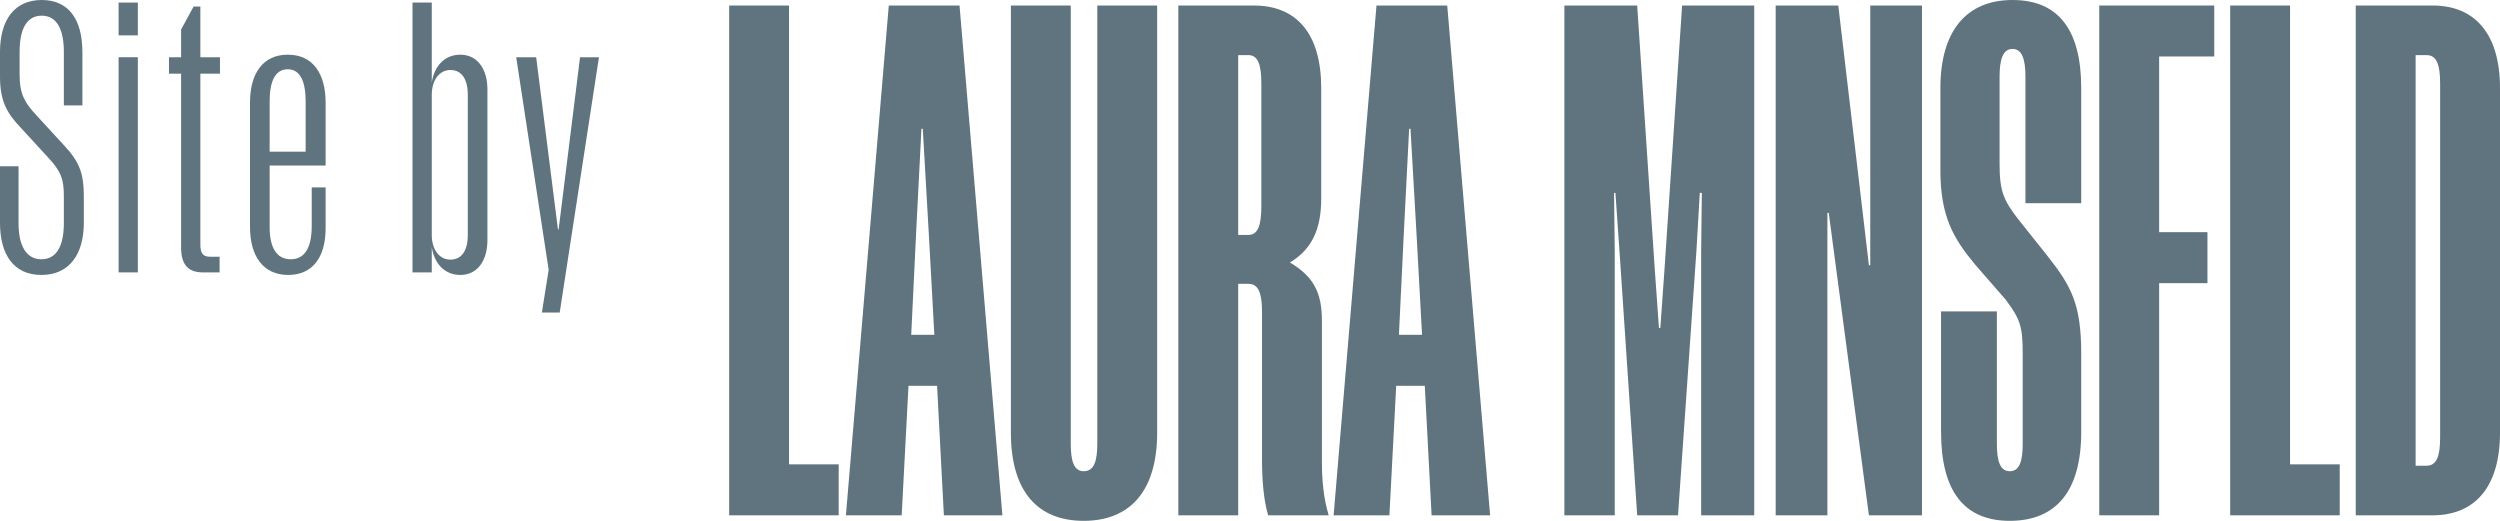
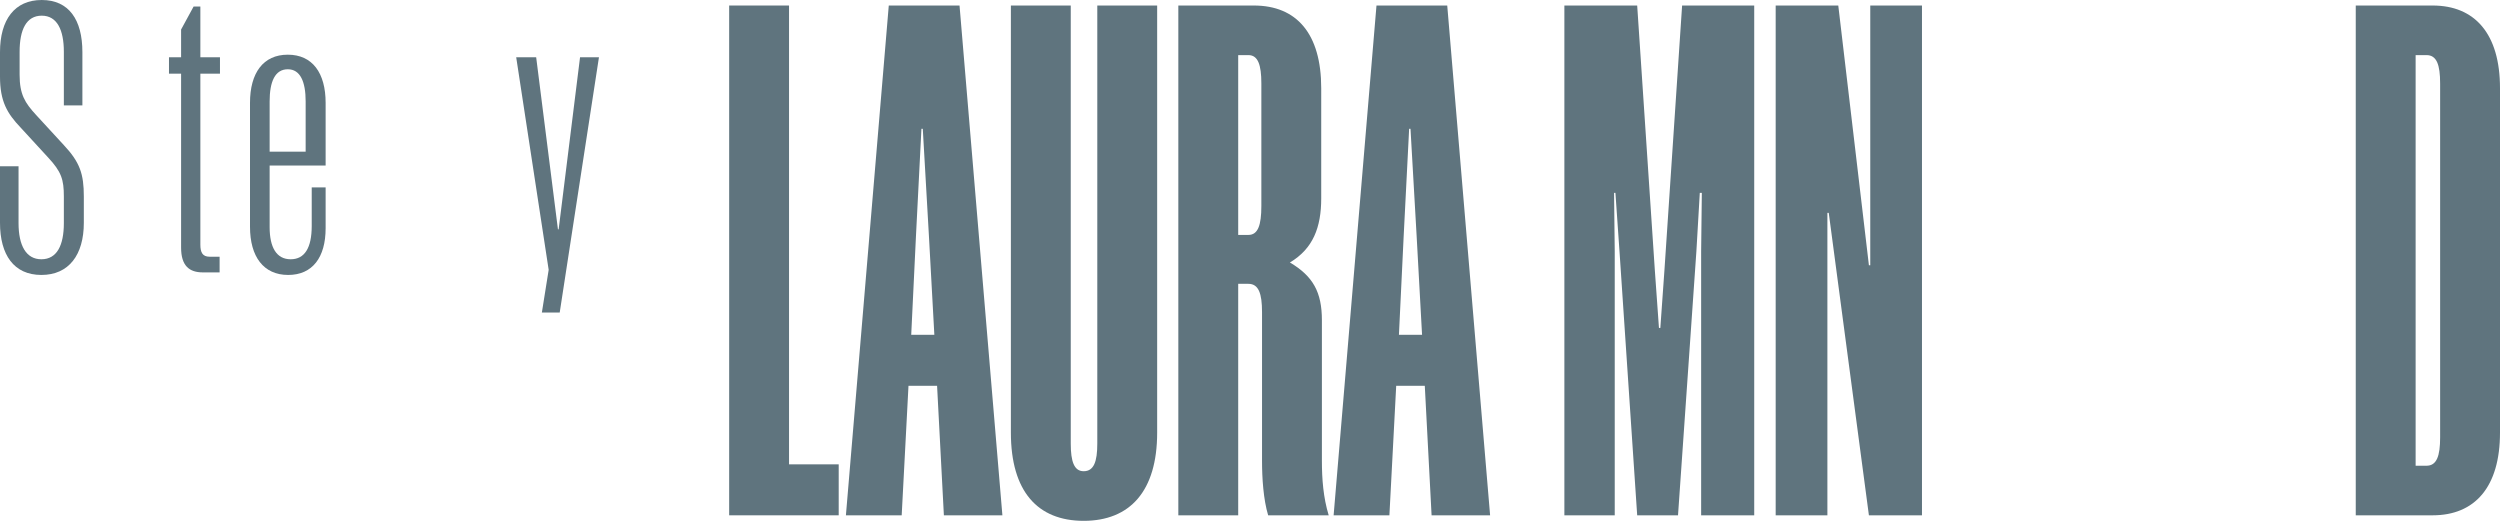
<svg xmlns="http://www.w3.org/2000/svg" width="96" height="20" viewBox="0 0 96 20" fill="none">
  <path d="M3.164 2.002C3.164 0.756 2.644 0 1.603 0C0.562 0 0 0.756 0 2.002L0 2.94C0 3.893 0.274 4.355 0.794 4.901L1.849 6.049C2.356 6.595 2.452 6.889 2.452 7.547V8.569C2.452 9.41 2.192 9.956 1.589 9.956C1 9.956 0.712 9.424 0.712 8.569V6.385H0L0 8.555C0 9.788 0.534 10.558 1.589 10.558C2.644 10.558 3.219 9.788 3.219 8.555V7.547C3.219 6.679 3.068 6.231 2.452 5.573L1.383 4.411C0.959 3.949 0.753 3.627 0.753 2.87V1.988C0.753 1.134 1.014 0.602 1.603 0.602C2.192 0.602 2.452 1.148 2.452 1.988V4.047H3.164V2.002Z" fill="#5F747E" />
-   <path d="M5.293 1.358V0.098H4.554V1.358H5.293ZM5.293 10.46V2.198H4.554V10.46H5.293Z" fill="#5F747E" />
  <path d="M6.954 9.508C6.954 10.208 7.269 10.46 7.79 10.46H8.433V9.858H8.05C7.776 9.858 7.694 9.69 7.694 9.396V2.828H8.447V2.198H7.694V0.252H7.434L6.954 1.134V2.198H6.489V2.828H6.954V9.508Z" fill="#5F747E" />
  <path d="M12.504 7.197H11.97V8.681C11.97 9.522 11.696 9.956 11.162 9.956C10.614 9.956 10.354 9.494 10.354 8.723V6.357H12.504V3.949C12.504 2.8 11.997 2.1 11.052 2.1C10.107 2.1 9.6 2.8 9.6 3.949V8.709C9.6 9.858 10.121 10.558 11.066 10.558C11.997 10.558 12.504 9.886 12.504 8.765V7.197ZM10.354 3.893C10.354 3.137 10.559 2.66 11.052 2.66C11.531 2.66 11.737 3.137 11.737 3.893V5.825H10.354V3.893Z" fill="#5F747E" />
-   <path d="M18.717 3.431C18.717 2.688 18.361 2.1 17.676 2.1C17.046 2.1 16.662 2.576 16.58 3.179V0.098H15.84V10.46H16.58V9.48C16.662 10.082 17.046 10.558 17.676 10.558C18.361 10.558 18.717 9.97 18.717 9.228V3.431ZM16.58 9.032V3.641C16.58 3.067 16.881 2.688 17.292 2.688C17.73 2.688 17.963 3.039 17.963 3.641V9.032C17.963 9.62 17.73 9.97 17.292 9.97C16.881 9.97 16.58 9.592 16.58 9.032Z" fill="#5F747E" />
  <path d="M21.493 12L23 2.198H22.274L21.452 8.807H21.425L20.589 2.198H19.822L21.069 10.362L20.808 12H21.493Z" fill="#5F747E" />
  <path d="M28 19.788H32.206V17.831H30.299V0.212H28V19.788Z" fill="#5F747E" />
  <path d="M34.129 0.212L32.483 19.788H34.625L34.886 14.815H35.984L36.245 19.788H38.492L36.846 0.212H34.129ZM35.174 9.048L35.383 4.947H35.435L35.67 9.048L35.879 12.857H34.991L35.174 9.048Z" fill="#5F747E" />
  <path d="M38.818 0.212V16.614C38.818 18.862 39.837 20 41.613 20C43.39 20 44.435 18.862 44.435 16.614V0.212H42.136V17.037C42.136 17.725 42.005 18.095 41.613 18.095C41.248 18.095 41.117 17.725 41.117 17.037V0.212H38.818Z" fill="#5F747E" />
  <path d="M48.462 17.698C48.462 18.36 48.514 19.18 48.697 19.788H51.022C50.813 19.101 50.761 18.386 50.761 17.698V12.302C50.761 11.217 50.422 10.608 49.533 10.079C50.422 9.55 50.735 8.73 50.735 7.619V3.386C50.735 1.296 49.794 0.212 48.148 0.212H45.248V19.788H47.547V10.899H47.939C48.331 10.899 48.462 11.27 48.462 11.984V17.698ZM48.436 7.91C48.436 8.651 48.305 9.021 47.939 9.021H47.547V2.116H47.939C48.305 2.116 48.436 2.487 48.436 3.201V7.91Z" fill="#5F747E" />
  <path d="M52.857 0.212L51.211 19.788H53.353L53.614 14.815H54.712L54.973 19.788H57.22L55.574 0.212H52.857ZM53.902 9.048L54.111 4.947H54.163L54.398 9.048L54.607 12.857H53.719L53.902 9.048Z" fill="#5F747E" />
  <path d="M64.436 19.788L65.141 9.656L65.272 7.407H65.35L65.324 9.656V19.788H67.362V0.212H64.593L63.913 10.397L63.757 12.593H63.704L63.547 10.397L62.868 0.212H60.072V19.788H62.006V9.656L61.98 7.407H62.032L62.189 9.656L62.868 19.788H64.436Z" fill="#5F747E" />
  <path d="M70.59 0.212H68.186V19.788H70.172V8.175H70.224L71.766 19.788H73.804V0.212H71.818V10.185H71.766L70.59 0.212Z" fill="#5F747E" />
-   <path d="M79.919 3.386C79.919 1.164 79.057 0 77.281 0C75.53 0 74.511 1.164 74.511 3.386V6.534C74.511 8.307 75.007 9.153 75.844 10.159L77.019 11.508C77.568 12.249 77.672 12.513 77.672 13.571V17.037C77.672 17.725 77.542 18.095 77.176 18.095C76.81 18.095 76.68 17.725 76.68 17.037V11.958H74.537V16.587C74.537 18.862 75.425 20 77.176 20C78.953 20 79.919 18.862 79.919 16.587V13.598C79.919 11.693 79.554 11.005 78.613 9.815L77.516 8.439C76.941 7.698 76.784 7.354 76.784 6.296V2.937C76.784 2.275 76.915 1.878 77.281 1.878C77.646 1.878 77.777 2.275 77.777 2.937V7.804H79.919V3.386Z" fill="#5F747E" />
-   <path d="M84.766 10.873V8.915H82.911V2.169H85.028V0.212H80.612V19.788H82.911V10.873H84.766Z" fill="#5F747E" />
-   <path d="M85.639 19.788H89.845V17.831H87.938V0.212H85.639V19.788Z" fill="#5F747E" />
  <path d="M96 3.386C96 1.296 95.033 0.212 93.413 0.212H90.461V19.788H93.413C95.033 19.788 96 18.704 96 16.614V3.386ZM92.76 17.884V2.116H93.178C93.57 2.116 93.701 2.487 93.701 3.201V16.799C93.701 17.513 93.57 17.884 93.178 17.884H92.76Z" fill="#5F747E" />
</svg>